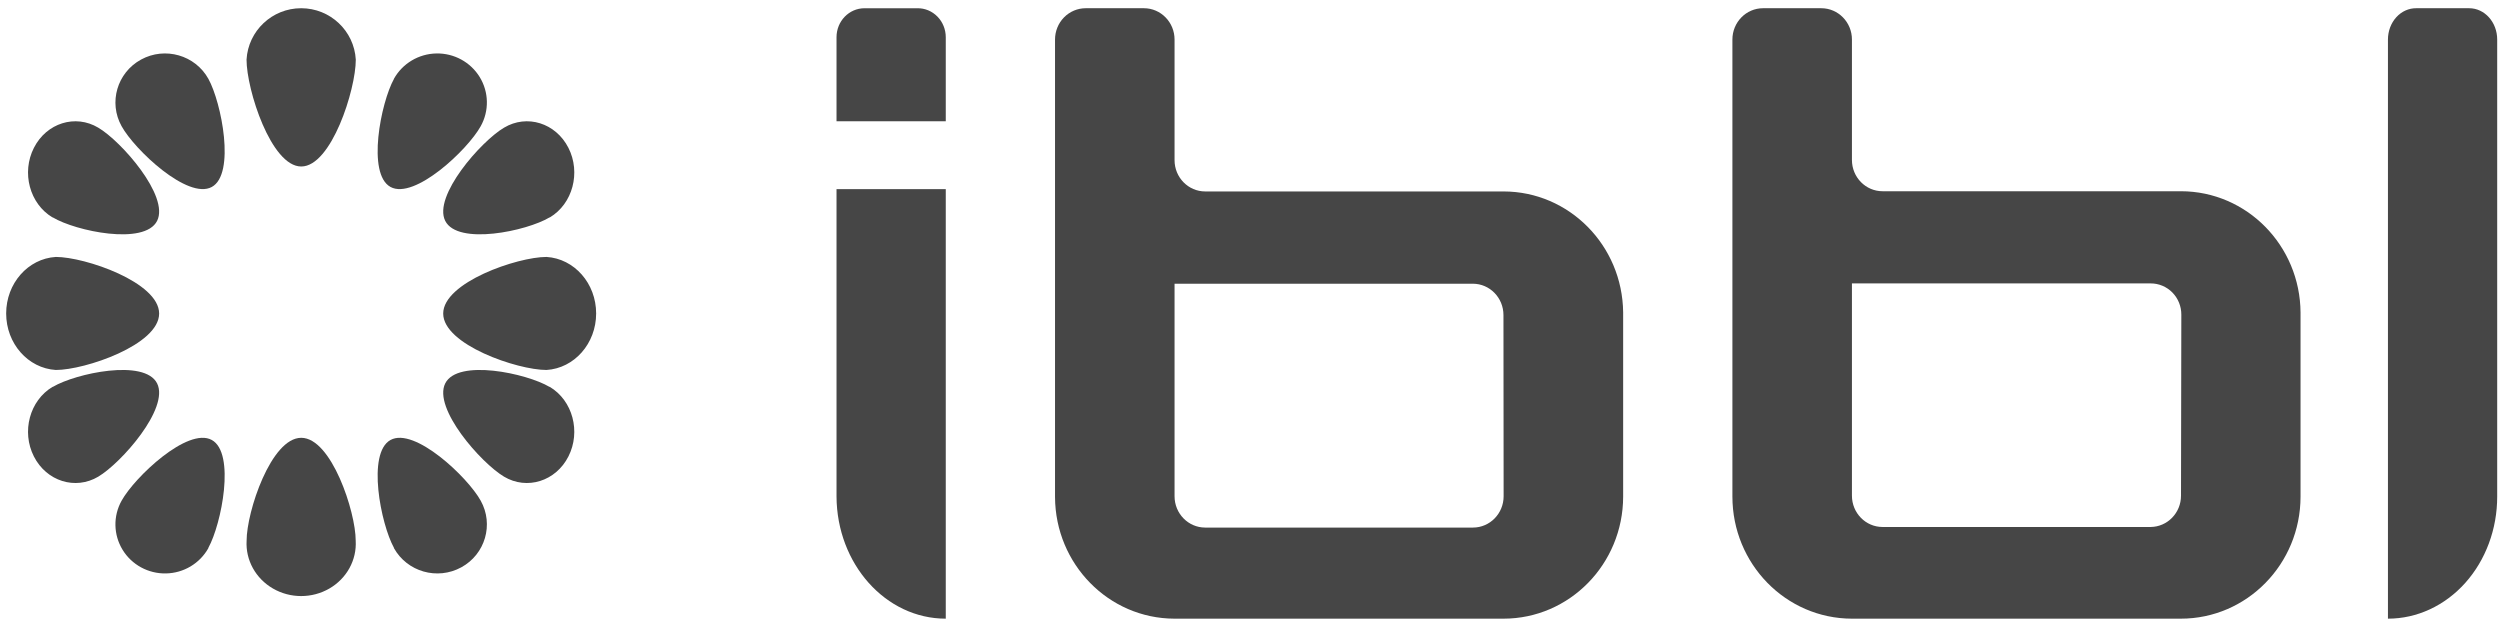
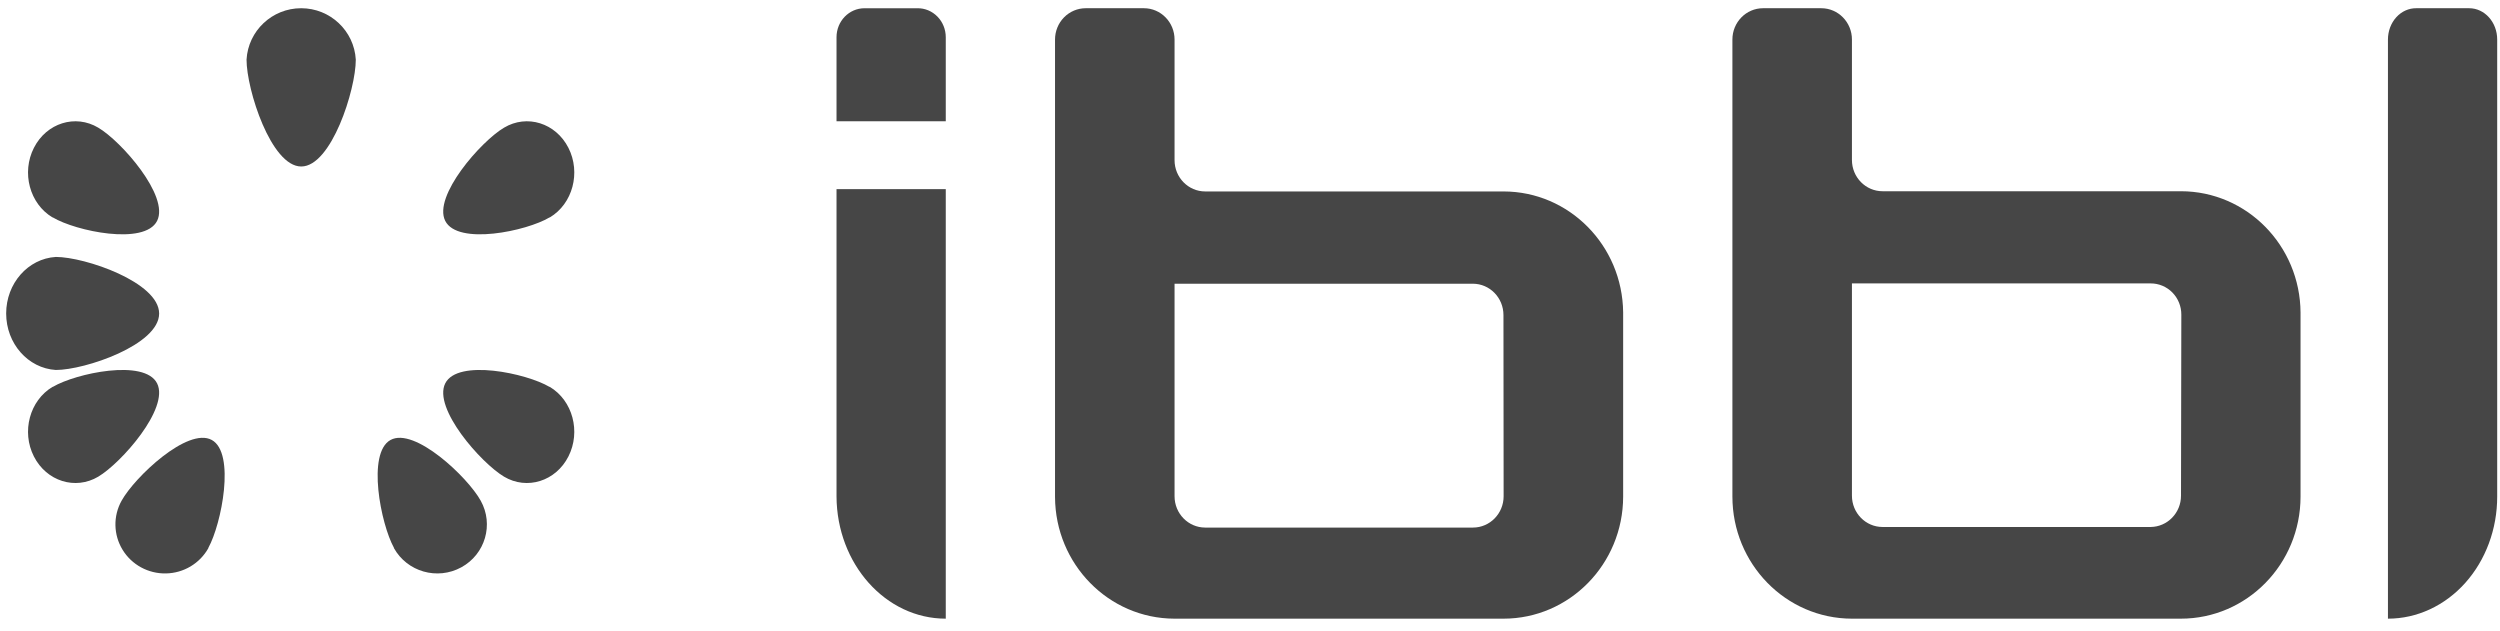
<svg xmlns="http://www.w3.org/2000/svg" width="107px" height="27px" viewBox="0 0 107 27">
  <title>5E51E24A-B7DE-45E3-BDC3-8F5DB11025D9</title>
  <g id="Res-Our-Brands" stroke="none" stroke-width="1" fill="none" fill-rule="evenodd">
    <g id="Res-Our-Brands---Global-Brands-Alt" transform="translate(-747, -2017)" fill="#464646">
      <g id="ibbl-logo" transform="translate(747, 2017)">
        <path d="M35.803,8.094 L35.803,21.247 C35.817,24.141 37.906,26.479 40.479,26.479 L40.479,8.094 L35.803,8.094 Z" id="Path" />
        <path d="M103.423,0.352 L105.68,0.352 C106.343,0.352 106.88,0.952 106.88,1.691 L106.88,21.252 C106.882,22.638 106.39,23.967 105.513,24.948 C104.635,25.928 103.445,26.479 102.204,26.479 L102.204,1.691 C102.204,1.333 102.333,0.989 102.562,0.737 C102.791,0.485 103.101,0.347 103.423,0.352 Z" id="Path" />
        <path d="M93.347,8.185 L80.575,8.185 C79.85,8.185 79.263,7.586 79.263,6.846 L79.263,1.691 C79.263,0.952 78.675,0.352 77.951,0.352 L75.459,0.352 C74.735,0.352 74.147,0.952 74.147,1.691 L74.147,21.252 C74.147,24.133 76.432,26.471 79.256,26.479 L93.34,26.479 C96.167,26.479 98.459,24.143 98.463,21.259 L98.463,13.383 C98.447,10.511 96.163,8.189 93.347,8.185 L93.347,8.185 Z M93.347,21.216 C93.347,21.95 92.768,22.547 92.049,22.555 L80.575,22.555 C79.85,22.555 79.263,21.956 79.263,21.216 L79.263,12.13 L92.049,12.13 C92.397,12.129 92.732,12.269 92.979,12.521 C93.225,12.772 93.363,13.114 93.361,13.469 L93.347,21.216 Z" id="Shape" />
        <path d="M64.355,8.194 L51.583,8.194 C50.858,8.194 50.271,7.594 50.271,6.854 L50.271,1.693 C50.271,0.952 49.683,0.352 48.959,0.352 L46.467,0.352 C46.119,0.352 45.785,0.494 45.539,0.745 C45.293,0.996 45.155,1.337 45.155,1.693 L45.155,21.275 C45.17,24.148 47.451,26.471 50.264,26.479 L64.348,26.479 C67.175,26.479 69.467,24.141 69.471,21.254 L69.471,13.369 C69.44,10.504 67.16,8.198 64.355,8.194 L64.355,8.194 Z M64.355,21.239 C64.355,21.98 63.768,22.58 63.043,22.58 L51.583,22.58 C50.858,22.58 50.271,21.98 50.271,21.239 L50.271,12.143 L63.036,12.143 C63.761,12.143 64.348,12.743 64.348,13.484 L64.355,21.239 Z" id="Shape" />
        <path d="M39.262,0.353 L37.001,0.353 C36.339,0.353 35.803,0.908 35.803,1.594 L35.803,5.191 L40.479,5.191 L40.479,1.594 C40.479,1.261 40.35,0.942 40.121,0.709 C39.892,0.476 39.583,0.347 39.262,0.353 Z" id="Path" />
-         <path d="M23.389,10.997 C24.582,11.069 25.515,12.131 25.515,13.416 C25.515,14.701 24.582,15.762 23.389,15.835 C22.143,15.835 18.969,14.752 18.969,13.42 C18.969,12.087 22.143,10.997 23.389,10.997 Z" id="Path" />
        <path d="M23.529,16.557 C24.511,17.142 24.868,18.476 24.328,19.537 C23.788,20.598 22.554,20.985 21.573,20.401 C20.588,19.815 18.521,17.474 19.056,16.409 C19.59,15.345 22.538,15.979 23.516,16.557 L23.529,16.557 Z" id="Path" />
        <path d="M23.532,9.306 C24.512,8.721 24.868,7.387 24.328,6.326 C23.787,5.264 22.554,4.879 21.574,5.464 C20.589,6.043 18.521,8.395 19.056,9.454 C19.591,10.514 22.54,9.892 23.519,9.306 L23.532,9.306 Z" id="Path" />
        <path d="M2.39,15.835 C1.197,15.762 0.264,14.701 0.264,13.416 C0.264,12.131 1.197,11.069 2.39,10.997 C3.637,10.997 6.811,12.08 6.811,13.42 C6.811,14.76 3.637,15.835 2.39,15.835 L2.39,15.835 Z" id="Path" />
        <path d="M2.248,9.306 C1.268,8.721 0.911,7.387 1.452,6.326 C1.992,5.264 3.225,4.879 4.205,5.464 C5.19,6.043 7.259,8.395 6.724,9.454 C6.189,10.514 3.239,9.892 2.261,9.306 L2.248,9.306 Z" id="Path" />
        <path d="M2.25,16.557 C1.269,17.142 0.911,18.476 1.451,19.537 C1.991,20.598 3.225,20.985 4.206,20.401 C5.191,19.815 7.259,17.474 6.724,16.409 C6.189,15.345 3.241,15.979 2.263,16.557 L2.25,16.557 Z" id="Path" />
-         <path d="M15.224,23.14 C15.273,23.971 14.839,24.759 14.097,25.189 C13.354,25.619 12.425,25.619 11.683,25.189 C10.94,24.759 10.506,23.971 10.555,23.14 C10.555,21.906 11.6,18.738 12.893,18.738 C14.186,18.738 15.224,21.906 15.224,23.14 Z" id="Path" />
        <path d="M8.919,23.458 C8.553,24.115 7.861,24.529 7.103,24.543 C6.346,24.558 5.637,24.172 5.246,23.53 C4.854,22.888 4.838,22.088 5.204,21.431 C5.764,20.418 8.038,18.269 9.063,18.83 C10.087,19.39 9.479,22.431 8.919,23.445 L8.919,23.458 Z" id="Path" />
        <path d="M16.86,23.458 C17.426,24.473 18.716,24.842 19.742,24.282 C20.768,23.723 21.141,22.446 20.575,21.431 C20.015,20.417 17.741,18.269 16.716,18.83 C15.692,19.39 16.3,22.431 16.86,23.444 L16.86,23.458 Z" id="Path" />
        <path d="M10.552,2.552 C10.622,1.318 11.648,0.352 12.89,0.352 C14.131,0.352 15.157,1.318 15.228,2.552 C15.228,3.842 14.181,7.126 12.893,7.126 C11.606,7.126 10.552,3.842 10.552,2.552 L10.552,2.552 Z" id="Path" />
-         <path d="M16.86,3.373 C17.226,2.717 17.918,2.303 18.676,2.288 C19.434,2.273 20.142,2.66 20.534,3.302 C20.925,3.944 20.941,4.744 20.575,5.401 C20.015,6.415 17.741,8.558 16.716,8.003 C15.692,7.449 16.3,4.394 16.86,3.38 L16.86,3.373 Z" id="Path" />
-         <path d="M8.919,3.374 C8.354,2.358 7.063,1.989 6.038,2.549 C5.012,3.109 4.639,4.386 5.204,5.401 C5.764,6.415 8.039,8.558 9.063,8.003 C10.087,7.449 9.479,4.387 8.919,3.374 Z" id="Path" />
      </g>
    </g>
  </g>
</svg>